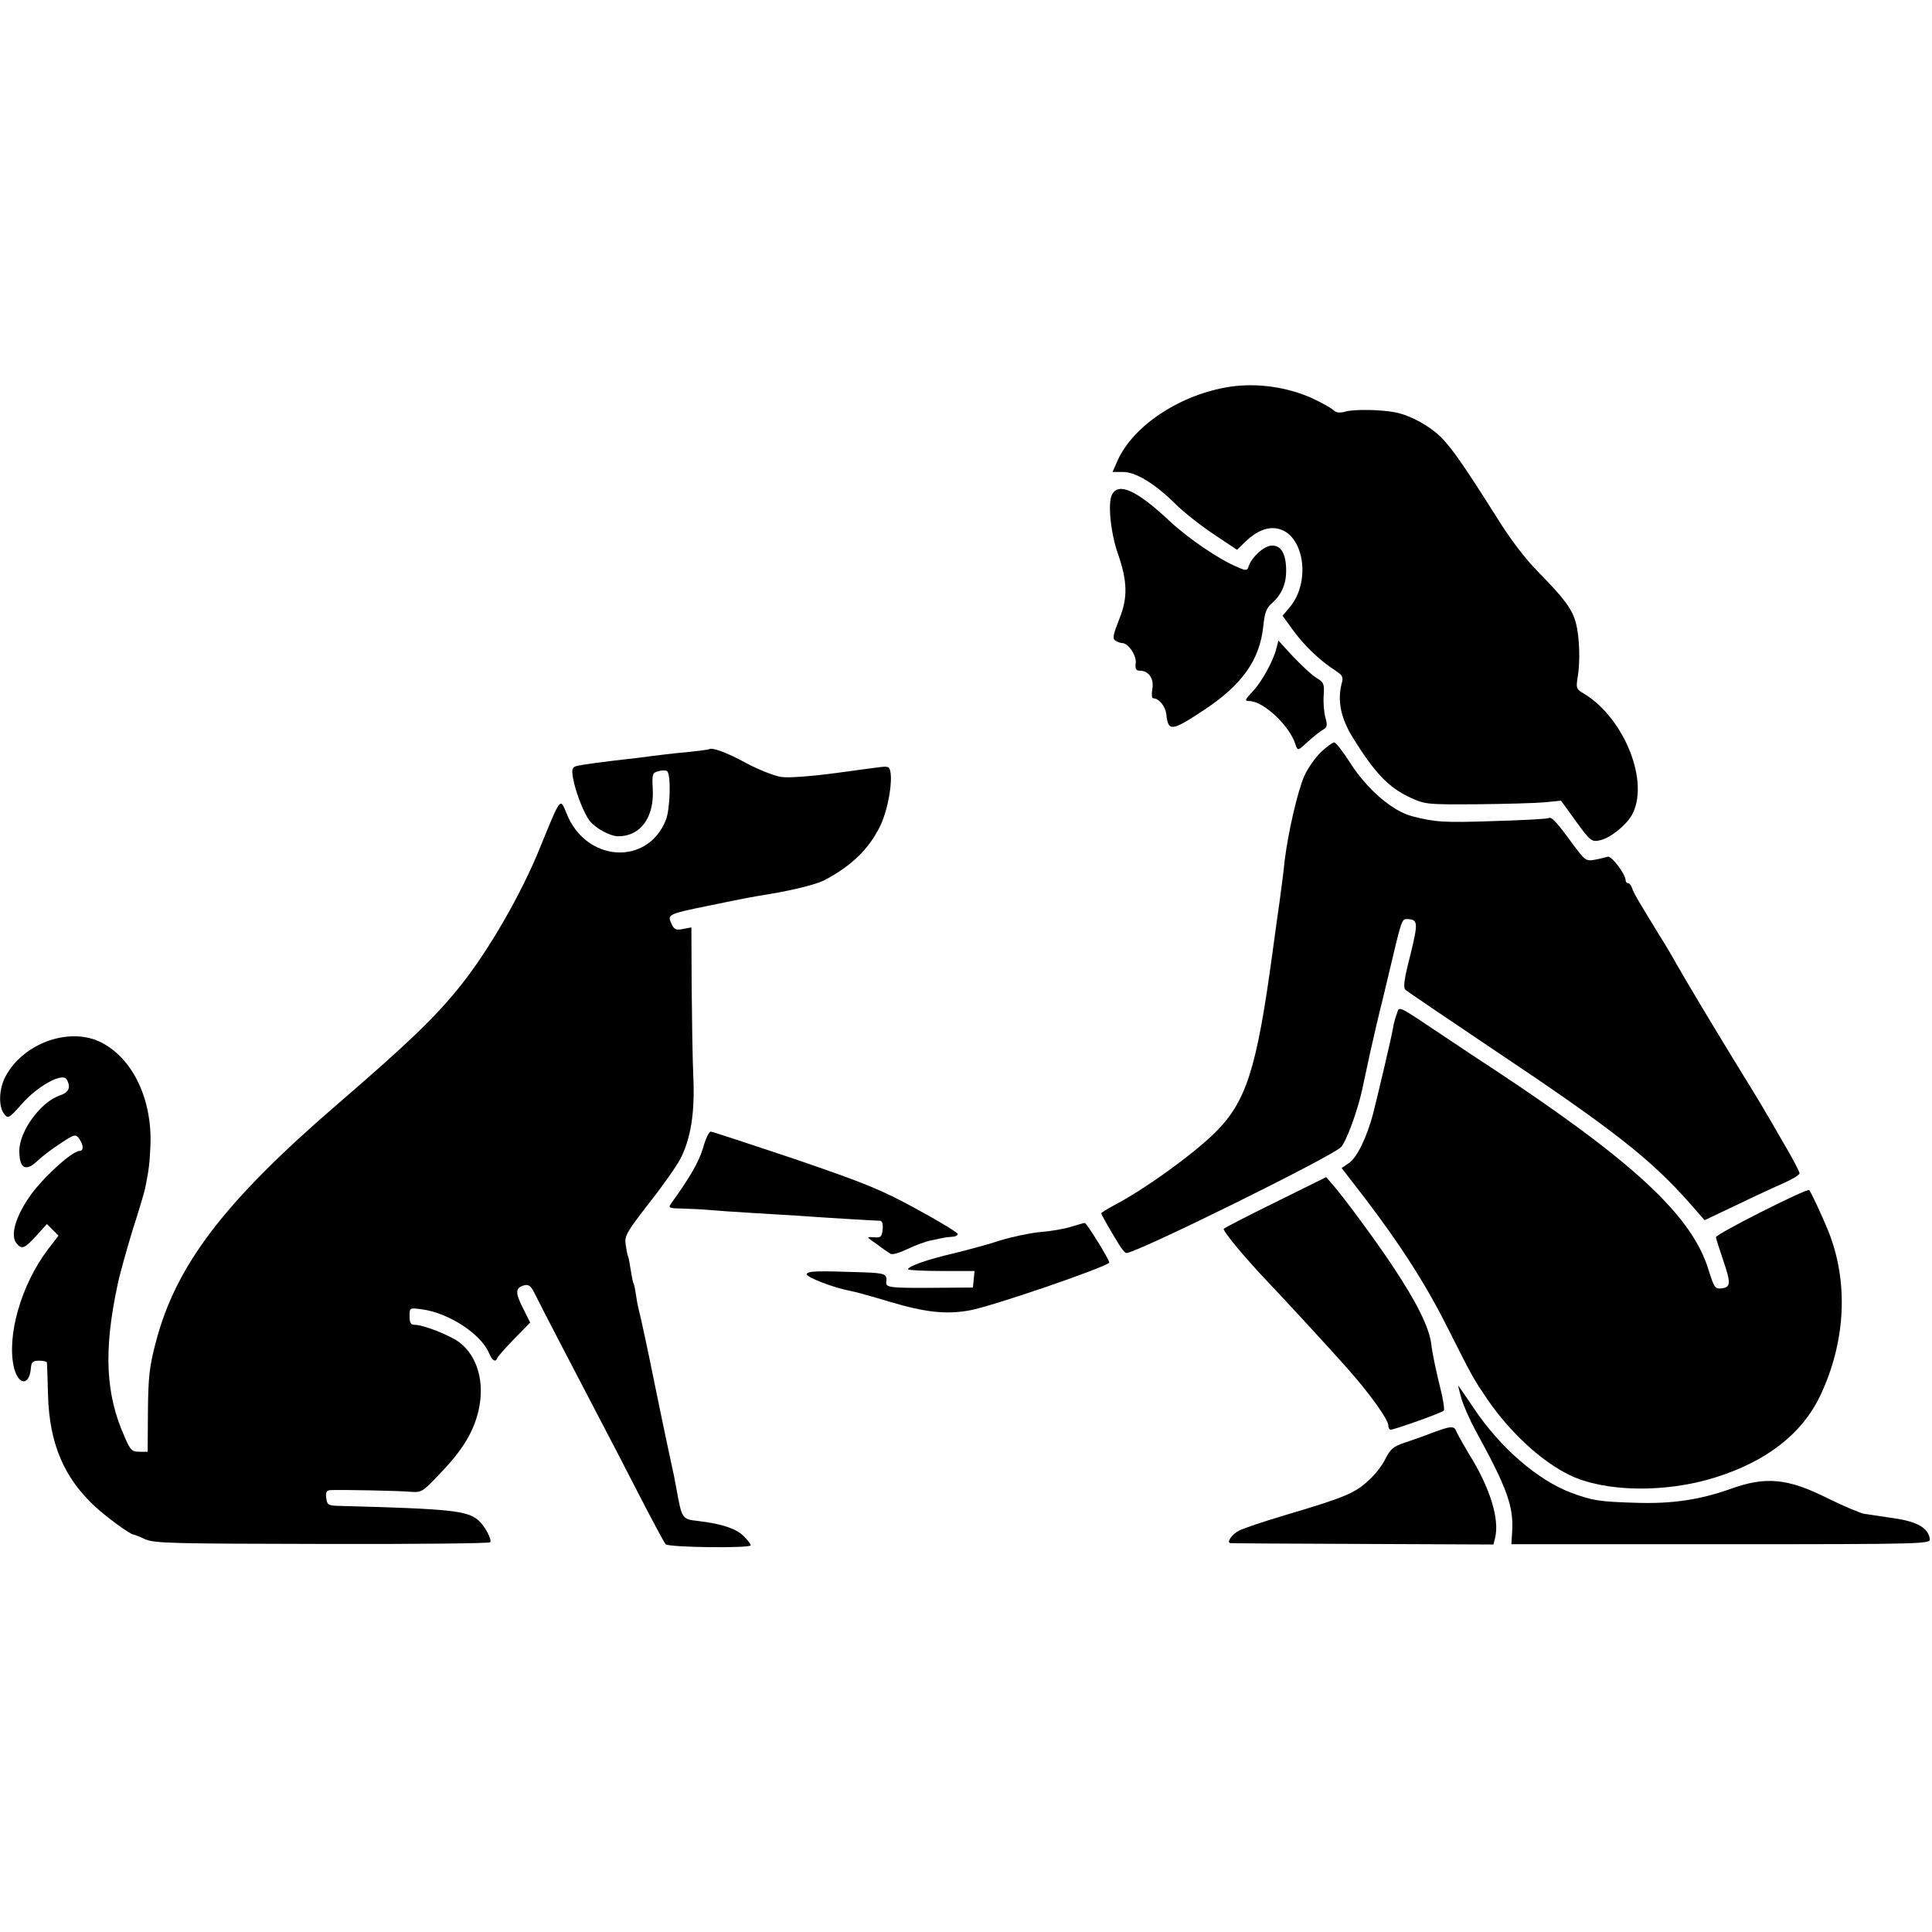
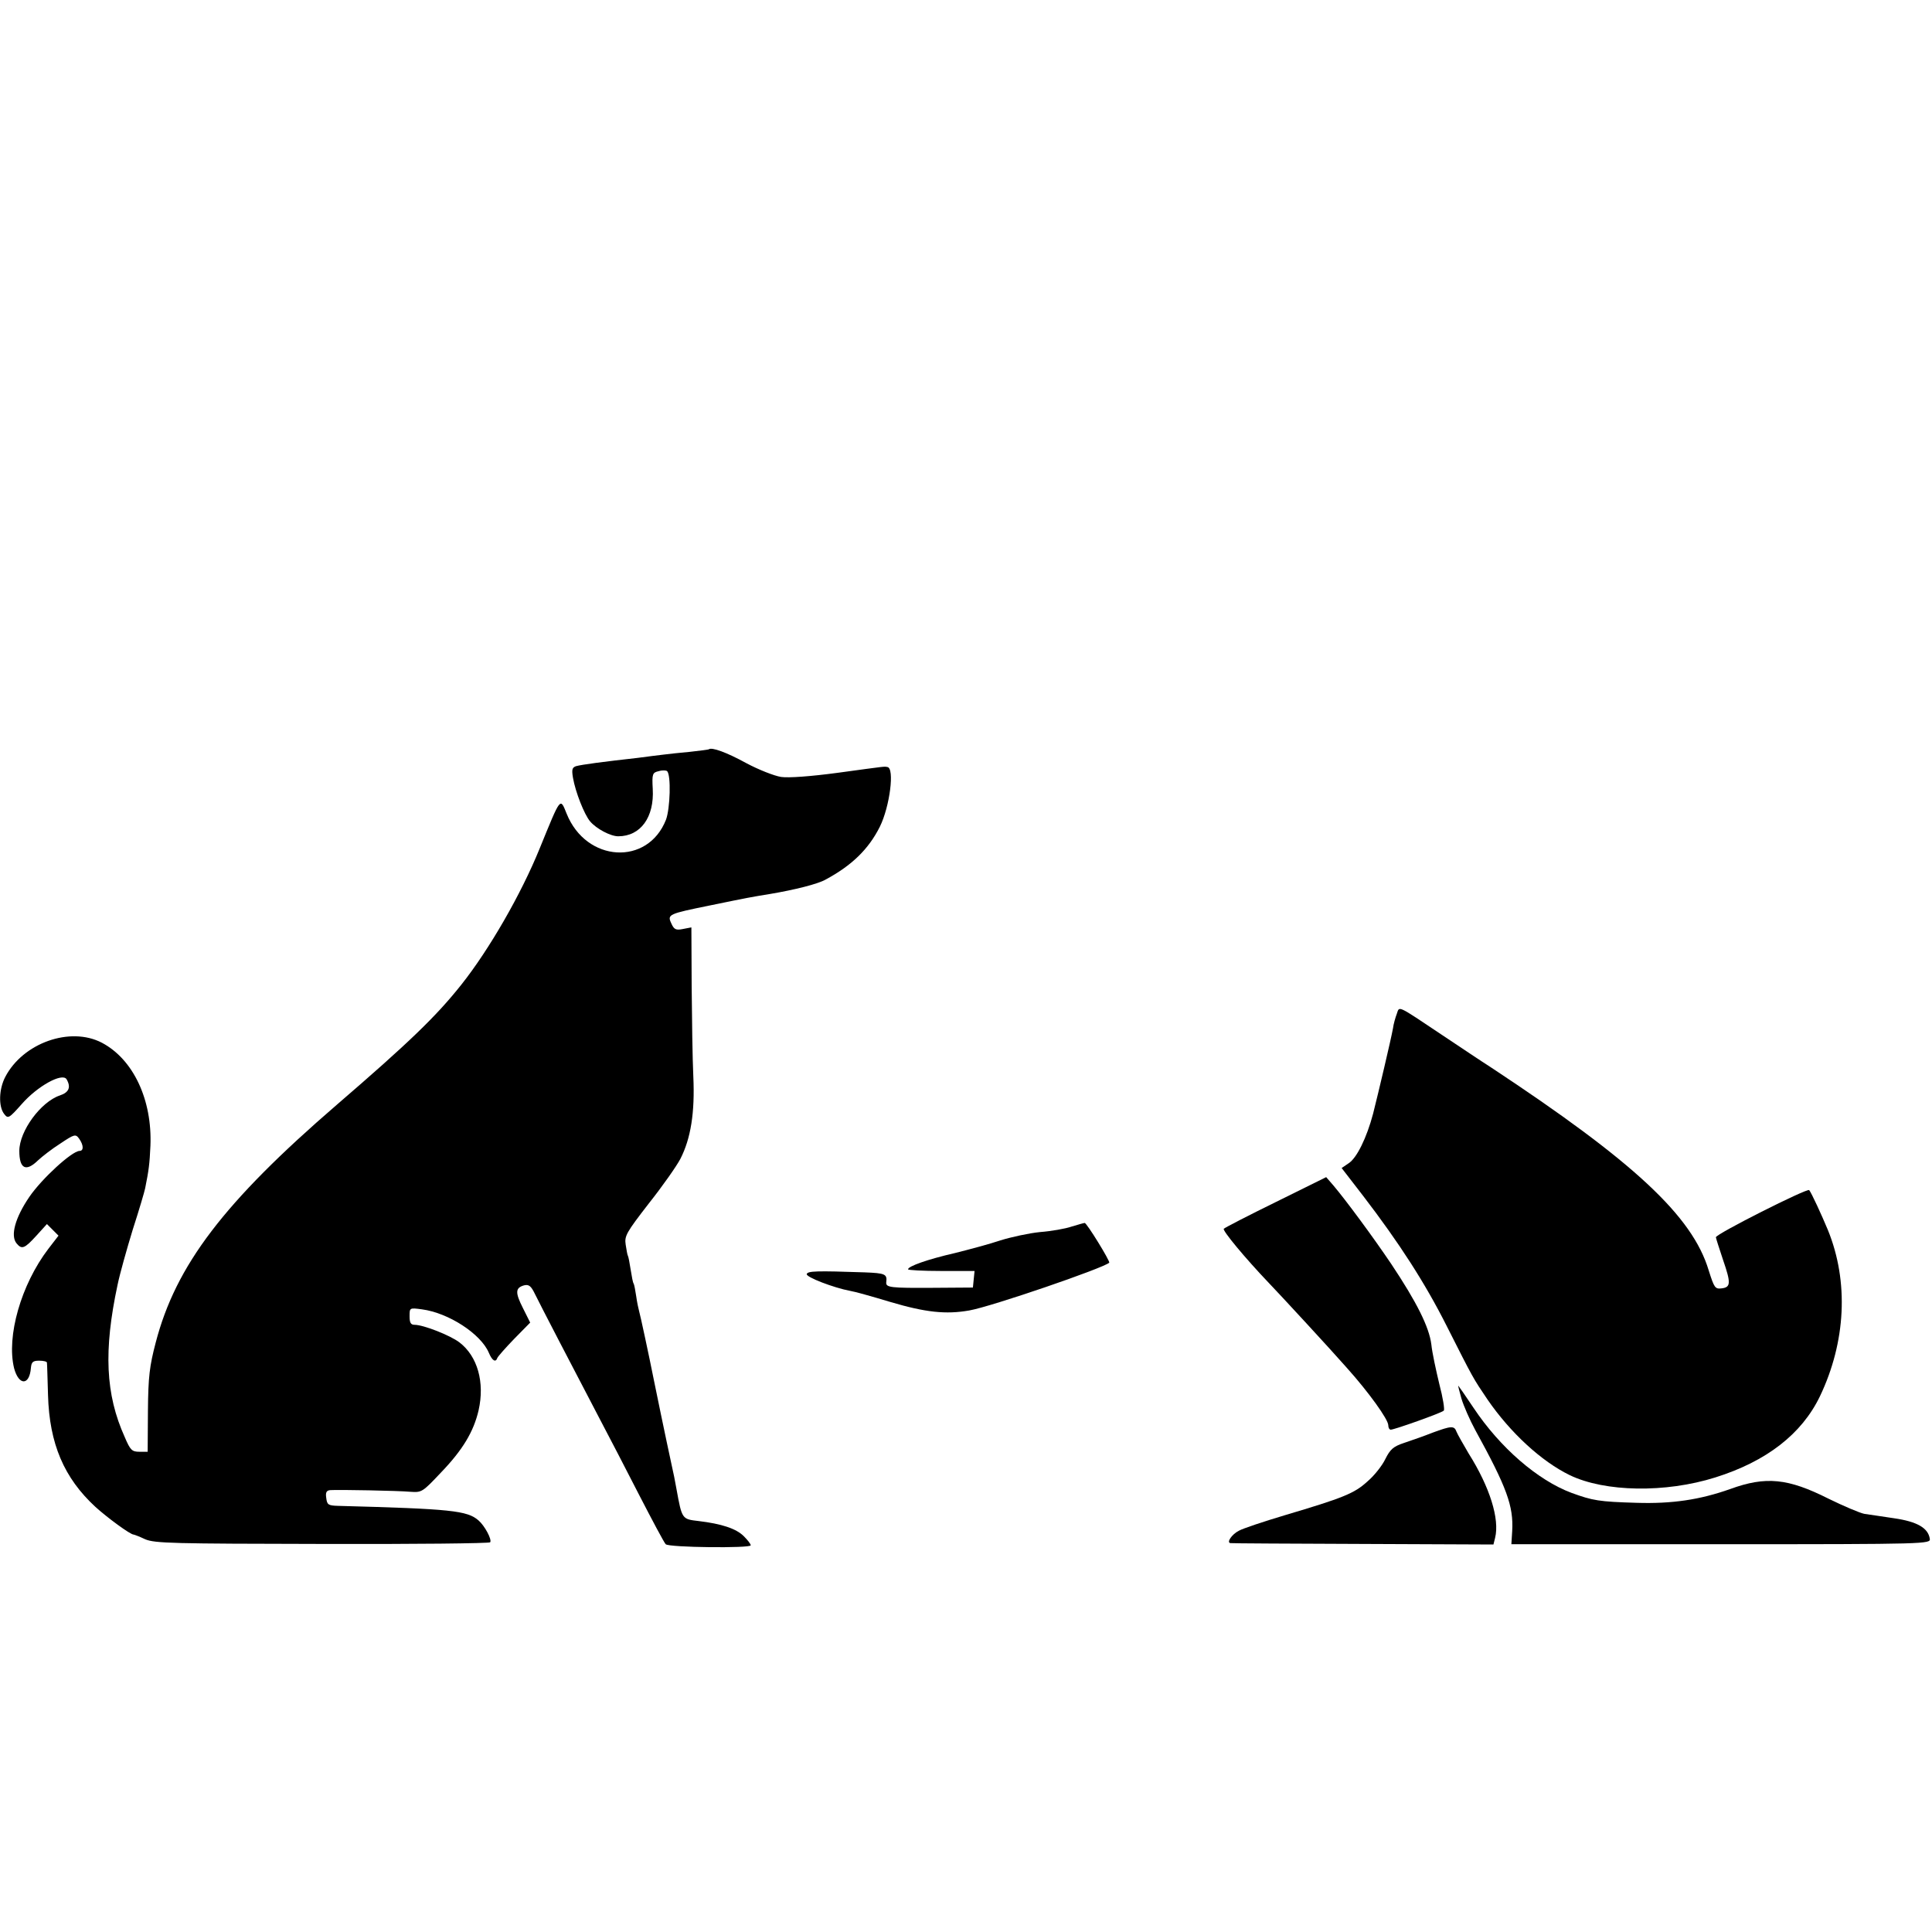
<svg xmlns="http://www.w3.org/2000/svg" version="1.0" width="700pt" height="700pt" viewBox="0 0 700 700" preserveAspectRatio="xMidYMid meet">
  <g transform="translate(0,700) scale(0.1,-0.1)" fill="#000000" stroke="none">
-     <path d="M4458 5599 c-179 -27 -351 -139 -409 -268 l-18 -41 38 0 c46 0 115 -42 191 -117 30 -30 93 -79 138 -109 l84 -56 31 30 c38 37 79 54 114 47 97 -17 125 -191 46 -285 l-26 -31 34 -47 c42 -59 101 -116 161 -154 22 -15 26 -22 19 -45 -16 -63 -3 -126 42 -198 78 -125 127 -177 203 -213 58 -27 62 -27 244 -26 102 1 212 4 245 7 l61 6 54 -75 c51 -70 57 -75 85 -69 37 7 94 52 117 91 67 118 -26 353 -175 442 -26 15 -27 20 -21 57 10 56 7 147 -6 197 -14 52 -41 88 -137 186 -45 45 -103 121 -149 196 -122 193 -163 251 -202 291 -41 41 -108 78 -162 90 -51 11 -151 13 -184 4 -22 -6 -34 -5 -46 6 -9 8 -45 28 -80 44 -89 39 -195 54 -292 40z" />
-     <path d="M4029 5208 c-16 -30 -5 -138 21 -213 35 -101 37 -160 5 -239 -22 -56 -25 -70 -14 -77 8 -5 19 -9 25 -9 22 0 52 -45 49 -72 -3 -22 1 -28 15 -28 32 0 52 -29 45 -67 -3 -18 -2 -33 3 -33 21 0 45 -29 48 -60 7 -61 19 -60 134 16 140 92 204 182 217 304 5 49 11 67 31 84 35 31 52 69 52 118 0 62 -19 94 -54 91 -28 -2 -71 -42 -82 -75 -5 -16 -8 -17 -42 -2 -65 27 -175 102 -242 164 -120 113 -187 144 -211 98z" />
-     <path d="M4625 4652 c-11 -46 -55 -126 -88 -159 -27 -29 -28 -33 -11 -33 51 0 147 -89 168 -158 8 -23 8 -23 45 11 21 19 46 39 56 44 14 8 15 16 7 44 -5 19 -8 55 -6 80 3 41 0 47 -25 62 -16 9 -53 44 -84 76 l-55 60 -7 -27z" />
-     <path d="M4787 4276 c-20 -19 -48 -58 -61 -87 -24 -53 -59 -206 -71 -304 -6 -57 -12 -100 -19 -153 -3 -20 -15 -104 -26 -187 -57 -420 -95 -538 -209 -650 -84 -82 -258 -207 -370 -265 -22 -12 -41 -24 -41 -26 0 -4 24 -47 60 -106 12 -21 26 -38 31 -38 37 0 746 350 778 384 19 21 58 126 76 206 2 8 15 69 29 135 15 66 31 136 36 155 5 19 21 85 35 145 43 182 44 185 63 185 40 -1 41 -12 12 -130 -23 -90 -27 -118 -17 -127 7 -6 143 -98 302 -205 448 -299 582 -404 726 -566 l55 -63 116 55 c64 31 142 67 172 80 31 14 56 29 56 35 0 6 -25 54 -57 108 -78 135 -79 137 -164 275 -75 122 -191 315 -227 379 -10 19 -38 66 -62 104 -74 121 -91 149 -97 168 -3 9 -9 17 -14 17 -5 0 -9 5 -9 10 0 23 -52 91 -65 86 -7 -2 -29 -8 -47 -11 -32 -6 -35 -3 -82 60 -56 77 -75 97 -85 91 -4 -3 -95 -8 -202 -11 -178 -6 -209 -4 -294 18 -71 19 -164 99 -225 196 -25 39 -50 71 -56 71 -5 0 -27 -15 -47 -34z" />
    <path d="M2568 4285 c-1 -1 -32 -5 -68 -9 -36 -3 -78 -8 -95 -10 -16 -2 -59 -7 -95 -12 -125 -14 -201 -24 -223 -30 -14 -5 -16 -12 -11 -42 9 -52 41 -133 62 -158 23 -27 74 -54 102 -54 81 0 131 69 125 172 -3 54 -1 59 22 64 13 4 27 3 30 0 15 -14 11 -136 -4 -176 -66 -168 -289 -155 -360 22 -24 59 -20 64 -98 -127 -67 -165 -183 -366 -283 -492 -92 -116 -191 -211 -452 -436 -408 -352 -583 -581 -656 -862 -22 -84 -27 -123 -28 -247 l-1 -148 -30 0 c-27 0 -33 6 -53 53 -70 155 -77 314 -26 552 8 39 33 128 55 200 23 71 43 139 45 150 13 65 16 87 19 153 7 167 -62 314 -176 374 -115 60 -286 -1 -350 -124 -23 -44 -25 -107 -4 -134 14 -18 17 -17 64 36 57 65 146 114 162 90 17 -29 9 -48 -24 -59 -69 -23 -147 -129 -147 -201 0 -65 24 -77 68 -34 15 14 51 42 81 61 51 34 55 35 68 17 16 -23 17 -44 1 -44 -28 -1 -137 -101 -182 -167 -51 -75 -69 -140 -46 -168 19 -23 29 -19 71 27 l39 43 21 -21 21 -21 -37 -48 c-99 -130 -152 -317 -124 -432 17 -64 56 -64 61 1 2 21 7 26 30 26 15 0 28 -3 28 -7 1 -5 2 -57 4 -118 5 -176 58 -300 172 -405 43 -39 126 -100 138 -100 2 0 21 -7 42 -17 35 -15 103 -16 642 -17 332 -1 606 2 608 6 7 10 -20 60 -42 79 -41 36 -99 42 -509 53 -36 1 -40 4 -43 29 -3 20 1 27 15 28 31 2 246 -2 290 -6 41 -3 44 -1 110 69 80 83 119 149 137 226 23 102 -4 196 -69 246 -34 26 -131 64 -163 64 -14 0 -18 8 -18 31 0 31 0 31 45 25 97 -13 213 -89 242 -157 12 -29 25 -37 31 -19 2 5 29 36 61 69 l58 59 -26 52 c-29 57 -28 74 4 83 17 4 25 -2 39 -31 18 -37 139 -270 237 -457 29 -55 92 -176 140 -270 48 -93 91 -174 97 -180 11 -12 308 -15 308 -4 0 5 -11 19 -25 33 -28 28 -81 45 -164 55 -60 7 -60 6 -80 116 -5 28 -12 64 -16 80 -22 101 -64 304 -68 325 -13 66 -48 230 -52 242 -2 7 -7 30 -10 52 -3 21 -7 41 -9 45 -3 3 -7 26 -11 51 -4 25 -8 47 -10 50 -2 3 -5 21 -8 40 -5 32 2 44 84 150 50 63 101 136 114 161 38 74 53 168 47 299 -3 63 -5 211 -6 327 l-1 213 -31 -6 c-25 -5 -32 -2 -42 21 -15 32 -9 34 138 64 146 30 147 30 220 42 89 15 173 36 201 52 95 51 156 110 197 192 36 73 54 213 27 216 -13 2 3 4 -180 -21 -97 -13 -178 -19 -205 -15 -25 4 -81 26 -126 50 -71 39 -126 59 -136 50z" />
    <path d="M5061 3327 c-5 -13 -12 -37 -14 -53 -7 -39 -53 -234 -72 -309 -23 -87 -59 -161 -89 -180 l-25 -17 78 -101 c131 -171 224 -315 303 -472 97 -192 95 -188 147 -265 83 -121 196 -225 299 -275 127 -61 346 -65 527 -8 185 58 313 157 379 294 94 197 105 415 29 602 -22 53 -60 136 -68 145 -7 8 -340 -160 -338 -171 1 -6 13 -43 26 -82 29 -84 28 -99 -5 -103 -24 -3 -27 2 -47 65 -59 197 -271 394 -791 737 -30 19 -109 72 -175 116 -166 111 -154 105 -164 77z" />
-     <path d="M2547 2840 c-15 -50 -48 -107 -115 -200 -12 -17 -9 -18 45 -19 32 -1 74 -3 93 -5 19 -2 91 -7 160 -11 69 -4 143 -9 165 -10 63 -5 279 -18 293 -18 8 0 12 -11 10 -31 -3 -27 -6 -31 -31 -29 -29 2 -29 2 10 -25 21 -16 43 -31 50 -35 6 -4 33 4 60 17 26 13 66 28 88 32 22 5 43 9 48 10 4 1 16 2 27 3 11 0 20 5 20 10 0 5 -67 46 -150 91 -130 71 -188 94 -442 181 -161 54 -298 99 -303 99 -6 0 -19 -27 -28 -60z" />
    <path d="M4623 2645 c-100 -49 -185 -93 -189 -97 -6 -6 78 -107 161 -194 46 -48 227 -244 284 -309 80 -89 151 -188 151 -209 0 -9 4 -16 9 -16 13 0 185 61 192 69 4 3 -3 47 -16 96 -12 50 -26 114 -29 144 -8 63 -53 153 -145 291 -66 98 -165 232 -210 285 l-26 30 -182 -90z" />
-     <path d="M3883 2556 c-23 -8 -75 -17 -115 -20 -40 -4 -104 -18 -143 -30 -38 -13 -113 -33 -165 -46 -100 -23 -170 -48 -170 -59 0 -3 54 -6 120 -6 l121 0 -3 -30 -3 -30 -145 -1 c-153 -1 -171 1 -169 20 4 30 -4 33 -78 36 -175 6 -206 5 -210 -6 -4 -11 98 -50 157 -61 14 -2 79 -20 145 -40 128 -38 202 -46 287 -31 80 14 485 153 507 173 4 5 -82 145 -89 144 -3 0 -24 -6 -47 -13z" />
+     <path d="M3883 2556 c-23 -8 -75 -17 -115 -20 -40 -4 -104 -18 -143 -30 -38 -13 -113 -33 -165 -46 -100 -23 -170 -48 -170 -59 0 -3 54 -6 120 -6 l121 0 -3 -30 -3 -30 -145 -1 c-153 -1 -171 1 -169 20 4 30 -4 33 -78 36 -175 6 -206 5 -210 -6 -4 -11 98 -50 157 -61 14 -2 79 -20 145 -40 128 -38 202 -46 287 -31 80 14 485 153 507 173 4 5 -82 145 -89 144 -3 0 -24 -6 -47 -13" />
    <path d="M5295 1933 c8 -27 31 -79 50 -114 115 -209 139 -276 134 -366 l-3 -48 759 0 c752 0 760 1 757 20 -6 39 -46 62 -129 74 -43 6 -91 14 -108 16 -16 3 -75 28 -130 55 -147 74 -227 82 -356 35 -110 -39 -211 -54 -339 -50 -137 4 -159 8 -236 36 -123 46 -259 164 -355 308 -28 42 -53 78 -55 80 -2 2 3 -18 11 -46z" />
    <path d="M5190 1809 c-30 -12 -76 -28 -103 -37 -39 -13 -50 -23 -68 -59 -11 -23 -40 -60 -65 -81 -47 -43 -87 -59 -299 -122 -77 -23 -152 -48 -166 -56 -26 -13 -46 -43 -31 -45 4 -1 220 -2 480 -3 l473 -2 6 24 c17 68 -19 184 -96 306 -20 34 -40 69 -44 79 -8 22 -19 21 -87 -4z" />
  </g>
</svg>